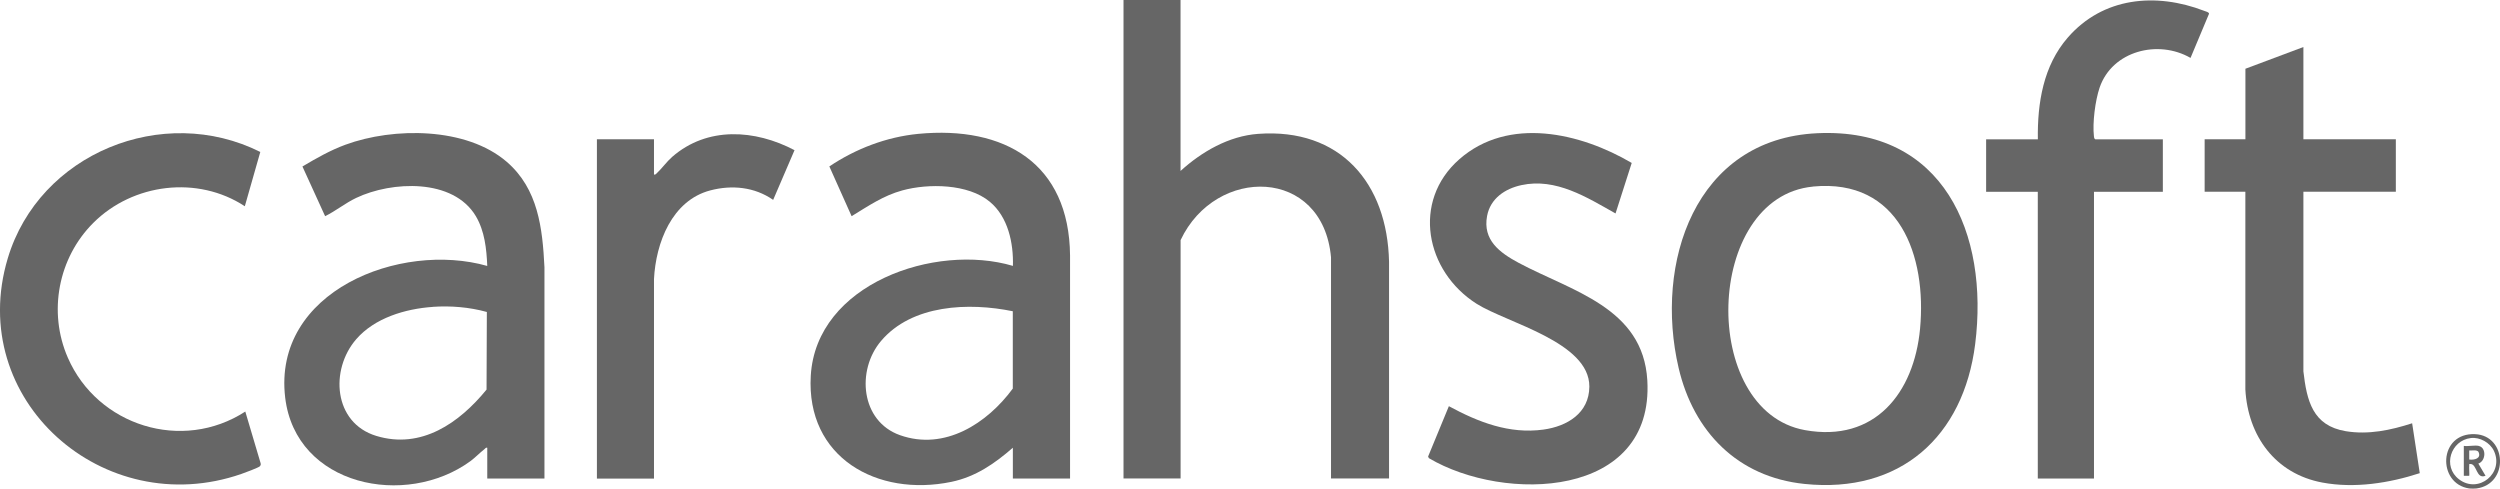
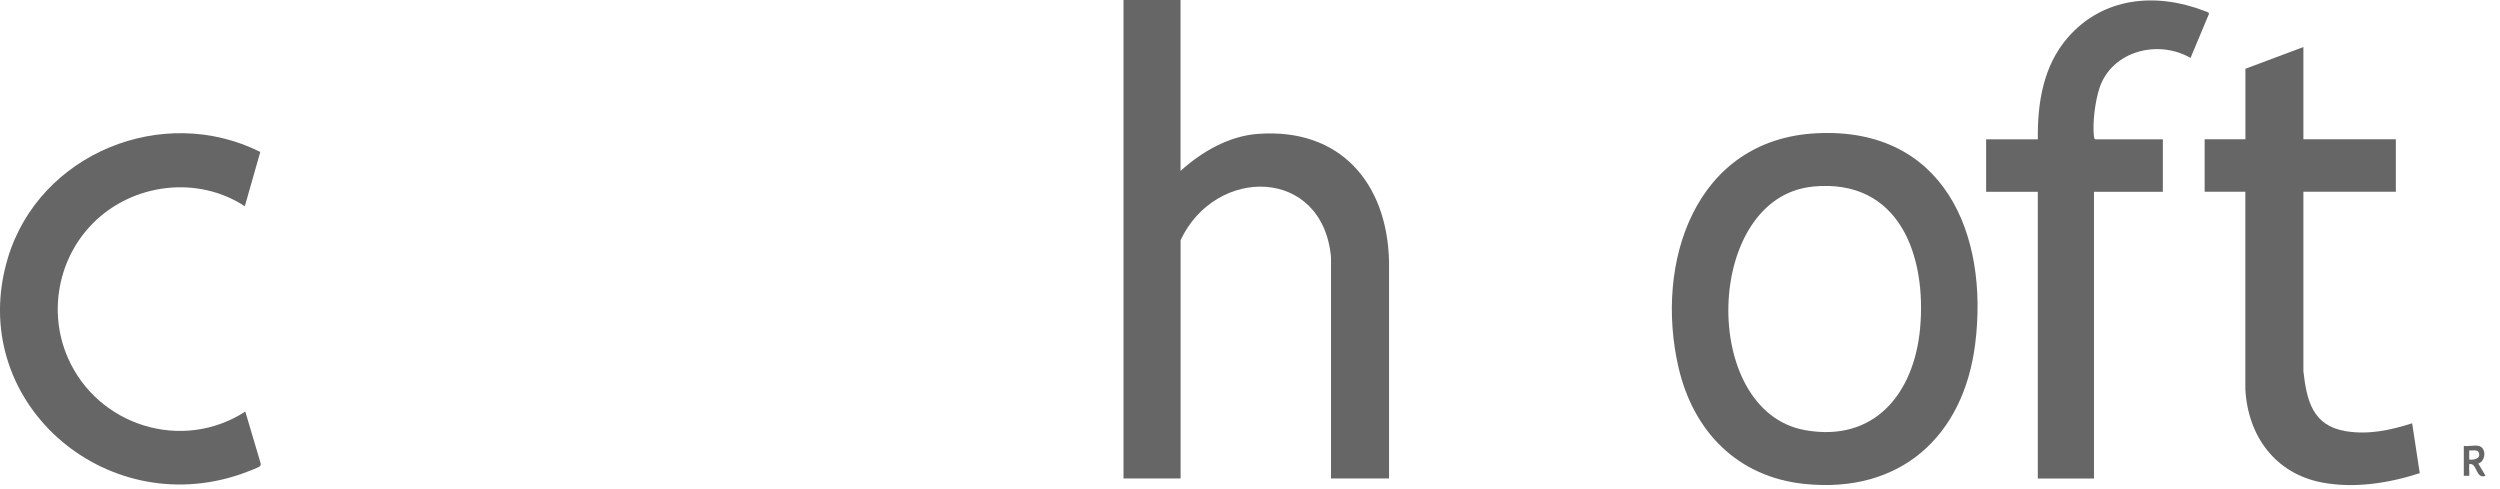
<svg xmlns="http://www.w3.org/2000/svg" id="Layer_2" data-name="Layer 2" viewBox="0 0 420 82.09">
  <defs>
    <style>      .cls-1 {        fill: #666;      }    </style>
  </defs>
  <g id="Layer_1-2" data-name="Layer 1">
    <g id="_114LF5.tif" data-name="114LF5.tif">
      <g>
-         <path class="cls-1" d="M416.05,82.06c-.29.04-.93.04-1.22,0-5.42-.78-5.2-9.42,1-9.12,5.36.25,5.69,8.4.22,9.12ZM415.1,73.59c-3.4.4-4.79,4.79-1.99,6.93,3.3,2.52,7.63-1.07,5.86-4.79-.66-1.38-2.36-2.32-3.87-2.14Z" />
        <path class="cls-1" d="M198.33,0v28.72c3.55-3.23,8.11-5.87,13.02-6.23,13.82-1.02,21.73,8.28,22.01,21.49v36.4h-9.75v-37.16c-1.37-15.18-19.37-15.41-25.27-2.88v40.04h-9.59V0h9.59Z" />
-         <path class="cls-1" d="M91.45,80.39h-9.59v-5.17c-.26-.07-.3.11-.46.23-.8.62-1.55,1.42-2.38,2.03-10.84,7.91-29.34,4.21-31.11-10.69-2.12-17.86,19.33-26.28,33.95-22.11-.12-2.87-.43-5.84-1.91-8.35-3.81-6.42-14.16-5.91-20.11-3.08-1.83.87-3.43,2.19-5.22,3.07l-3.81-8.35c2.33-1.38,4.67-2.72,7.23-3.66,8.07-2.96,20.31-2.99,27.11,2.89,5.26,4.55,5.99,11.12,6.32,17.7v35.49ZM72.69,51.56c-4.61.32-9.74,1.85-12.84,5.42-4.45,5.13-3.84,14.06,3.36,16.25,7.58,2.31,13.97-2.19,18.53-7.78l.05-13.04c-2.93-.81-6.06-1.07-9.1-.86Z" />
-         <path class="cls-1" d="M179.75,80.39h-9.59v-5.17c-3.07,2.67-6.25,4.88-10.32,5.73-12.47,2.59-24.43-4.09-23.63-17.82.9-15.47,20.89-22.33,33.96-18.46.11-3.83-.81-8.23-3.89-10.78-3.64-3.03-10.31-3.1-14.69-1.9-3.19.87-5.75,2.64-8.52,4.33l-3.74-8.36c4.43-2.97,9.59-4.95,14.93-5.47,14.5-1.39,25.36,4.93,25.51,20.43v37.47ZM170.15,52.29c-7.37-1.51-16.94-1.16-22.15,5.01-4.15,4.92-3.41,13.47,3.2,15.81,7.51,2.66,14.65-1.98,18.95-7.83v-12.98Z" />
        <path class="cls-1" d="M305.33,22.38c21.2-.98,28.83,16.9,26.5,35.42-1.96,15.57-12.62,25.17-28.68,23.5-11.21-1.16-18.63-8.76-21.14-19.48-4.11-17.59,2.7-38.49,23.31-39.44ZM304.57,31.35c-18.28,1.76-19.13,37.7-1.34,40.91,11.73,2.12,18.33-6.24,19.34-17.03,1.14-12.21-3.44-25.29-18-23.89Z" />
-         <path class="cls-1" d="M274.13,27.37l-2.72,8.49c-4.8-2.7-10.02-6.02-15.81-4.76-2.77.6-5.22,2.25-5.77,5.18-.76,4.04,2.1,6.16,5.29,7.87,8.91,4.77,20.92,7.5,21.63,19.75,1.15,19.89-24,20.58-36.7,13.07l-.13-.27,3.49-8.46c4.93,2.67,10.15,4.72,15.89,3.93,3.98-.55,7.68-2.76,7.71-7.21.05-7.5-13.85-10.71-18.93-13.92-8.61-5.45-10.94-17.23-2.92-24.28,8.27-7.27,20.35-4.46,28.98.62Z" />
        <path class="cls-1" d="M342.36,23.4c-.09-6.1.92-12.37,5.03-17.09,5.91-6.8,14.79-7.61,22.91-4.49.22.08.88.24.81.51l-3.1,7.4c-5.43-3.13-13.15-1.2-15.27,4.98-.74,2.17-1.22,5.92-.96,8.18.03.22.02.39.24.52h11.34v8.81h-11.57v48.17h-9.44v-48.17h-8.68v-8.81h8.68Z" />
        <path class="cls-1" d="M386.97,7.9v15.5h15.53v8.81h-15.53v30.17c.57,4.94,1.54,9.13,7.12,10.06,3.8.63,7.55-.17,11.15-1.33l1.28,8.38c-5.16,1.68-10.95,2.59-16.36,1.58-7.92-1.48-12.51-7.82-12.94-15.65v-33.21s-6.84,0-6.84,0v-8.81h6.85v-11.85l9.74-3.65Z" />
        <path class="cls-1" d="M15.68,37.44c-5.91,5.89-7.63,14.98-4.29,22.64,4.99,11.47,19.24,15.93,29.82,9.06l2.56,8.63c.07.24.05.38-.12.57-.2.22-2.64,1.13-3.12,1.29C17.43,87.64-5.83,67.18,1.31,43.38c5.28-17.6,26.05-26.06,42.42-17.85l-2.6,9.12c-7.93-5.21-18.8-3.85-25.45,2.79Z" />
-         <path class="cls-1" d="M109.87,29.33c.27.05.37-.14.54-.3.84-.79,1.59-1.86,2.51-2.67,5.91-5.16,13.93-4.62,20.56-1.13l-3.59,8.35c-3.12-2.17-6.92-2.55-10.57-1.59-6.45,1.7-9.14,8.82-9.45,14.89v33.52s-9.59,0-9.59,0V23.4h9.59v5.93Z" />
        <path class="cls-1" d="M416.43,74.92c1.31.28,1.22,2.53-.07,2.96l1.21,2.05c-1.58.63-1.42-1.94-2.51-1.98-.32-.01-.2,0-.23.23-.05.31.06,1.69,0,1.75h-.91v-5.02c.73.11,1.84-.15,2.51,0ZM414.83,77.2c.91.12,2.09-.2,1.54-1.31-.3-.37-1.1-.17-1.54-.21v1.52Z" />
      </g>
    </g>
  </g>
</svg>